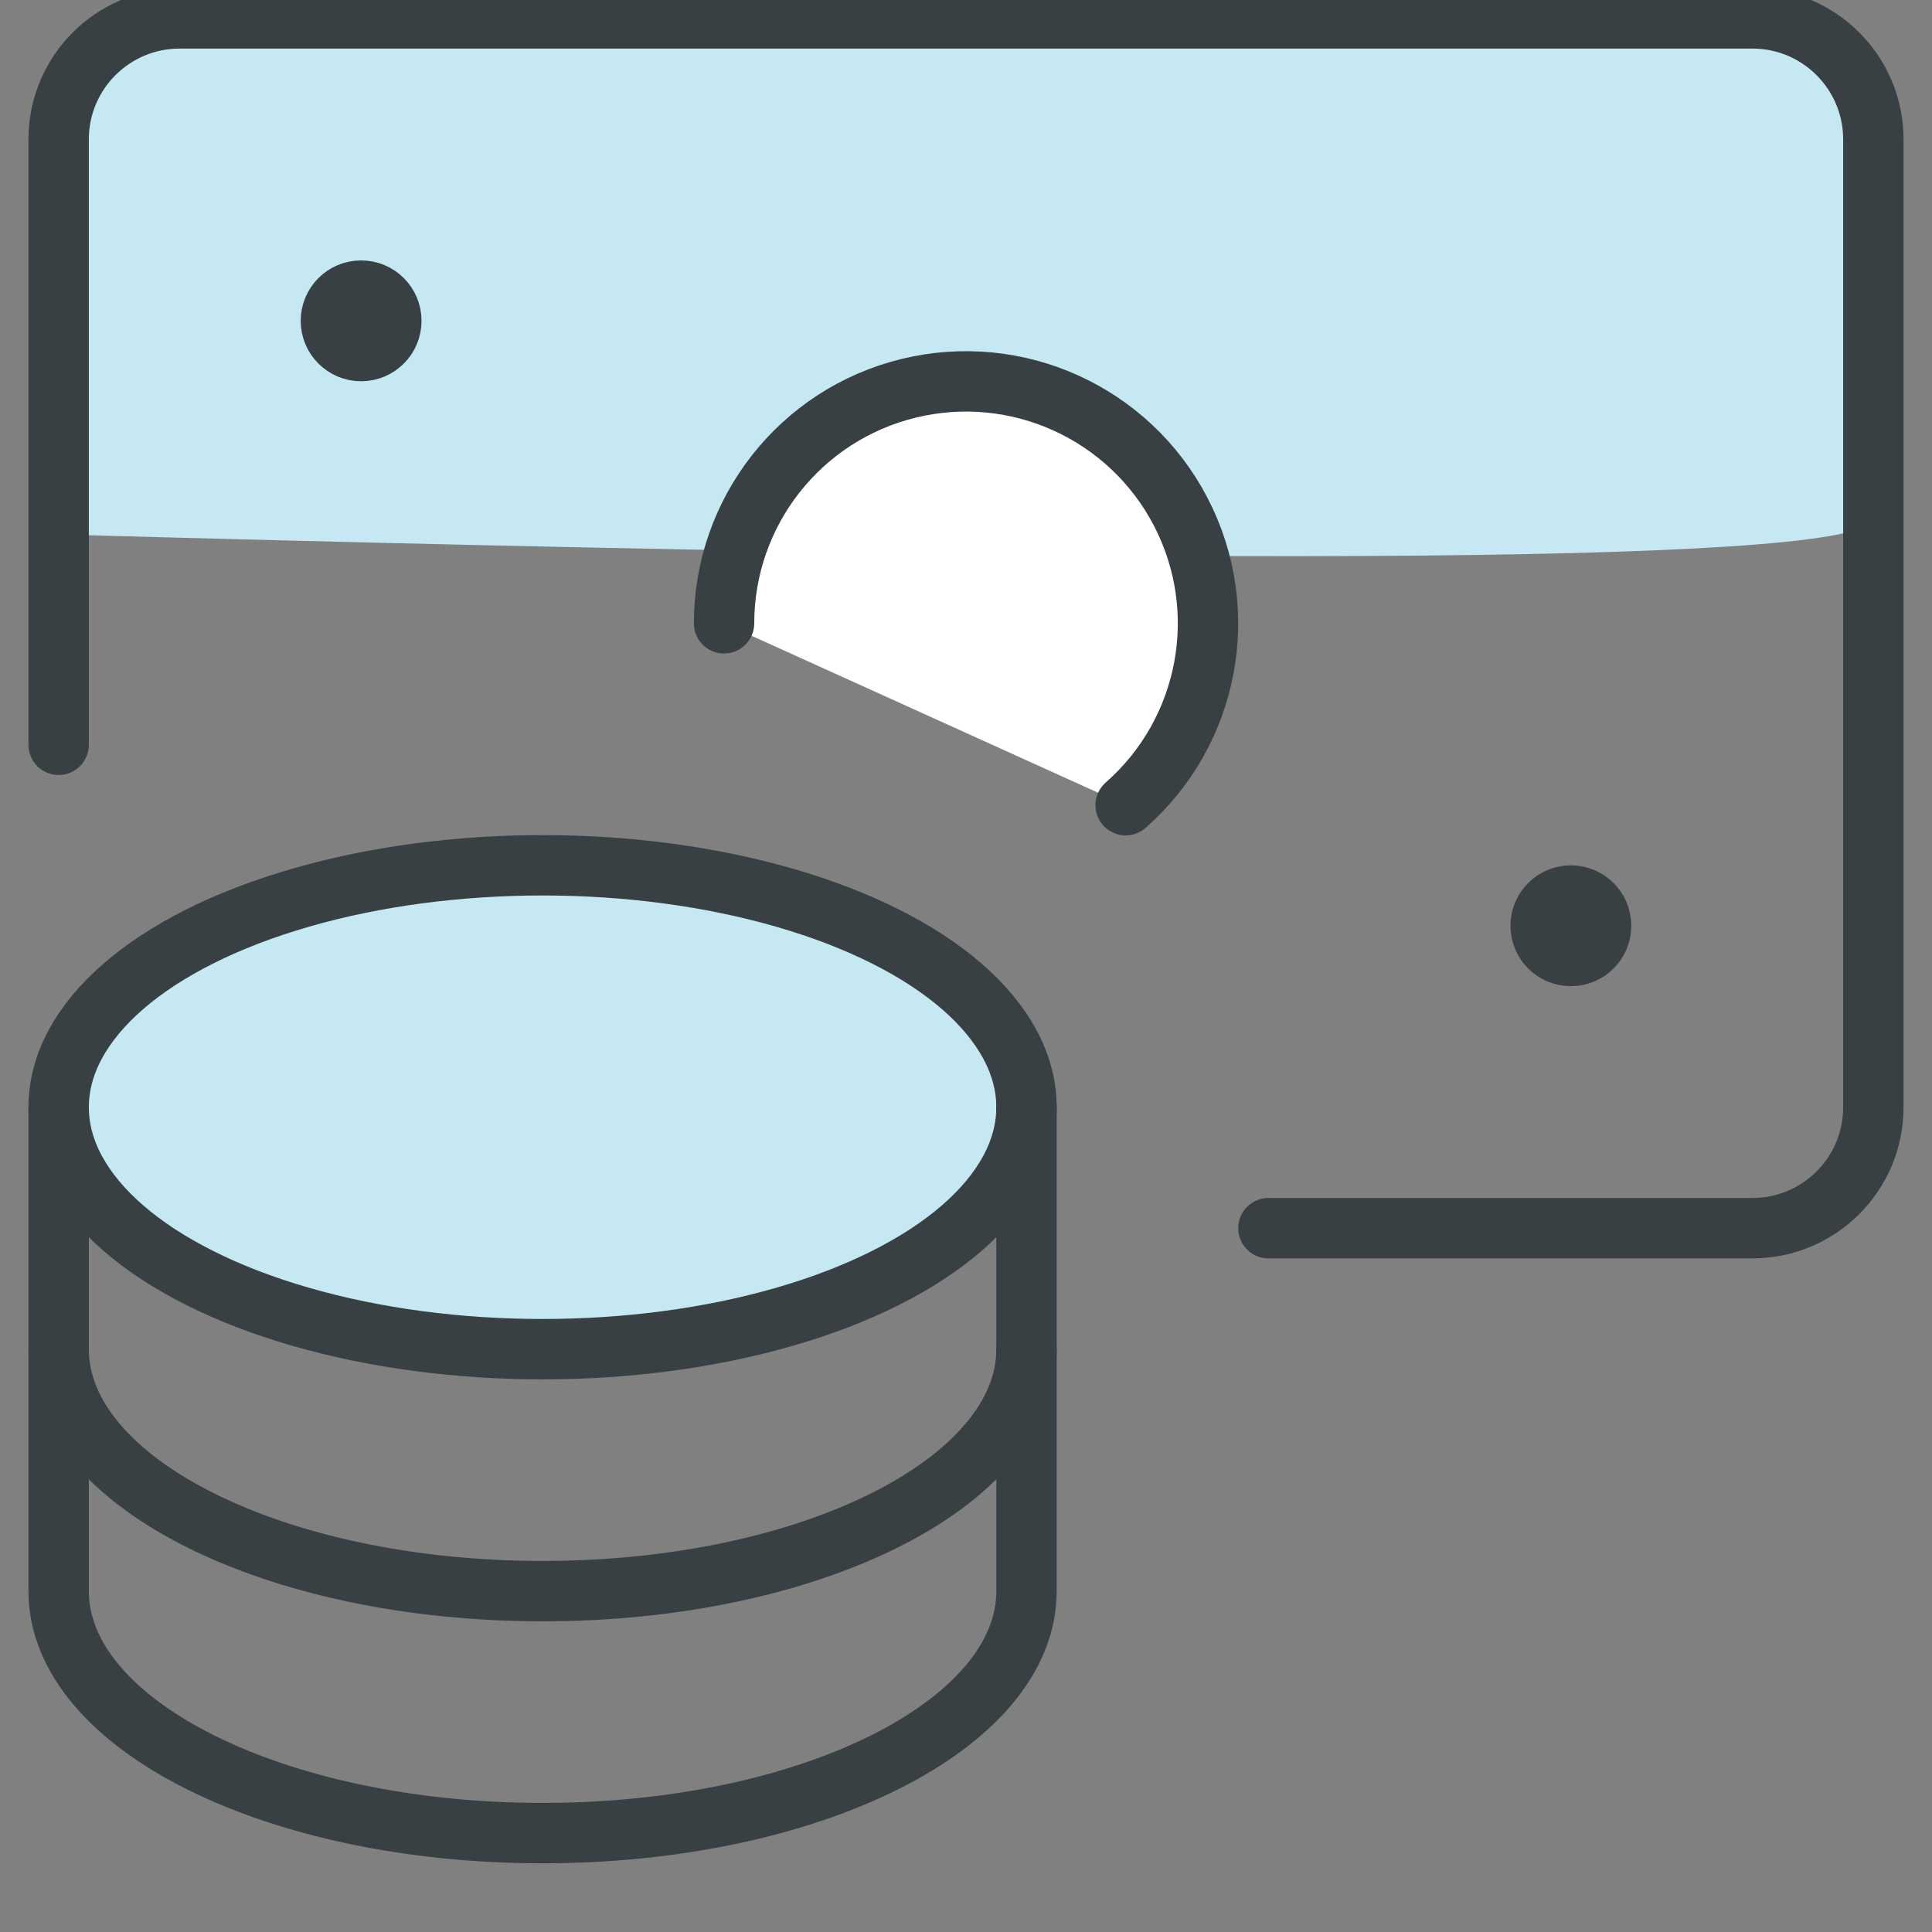
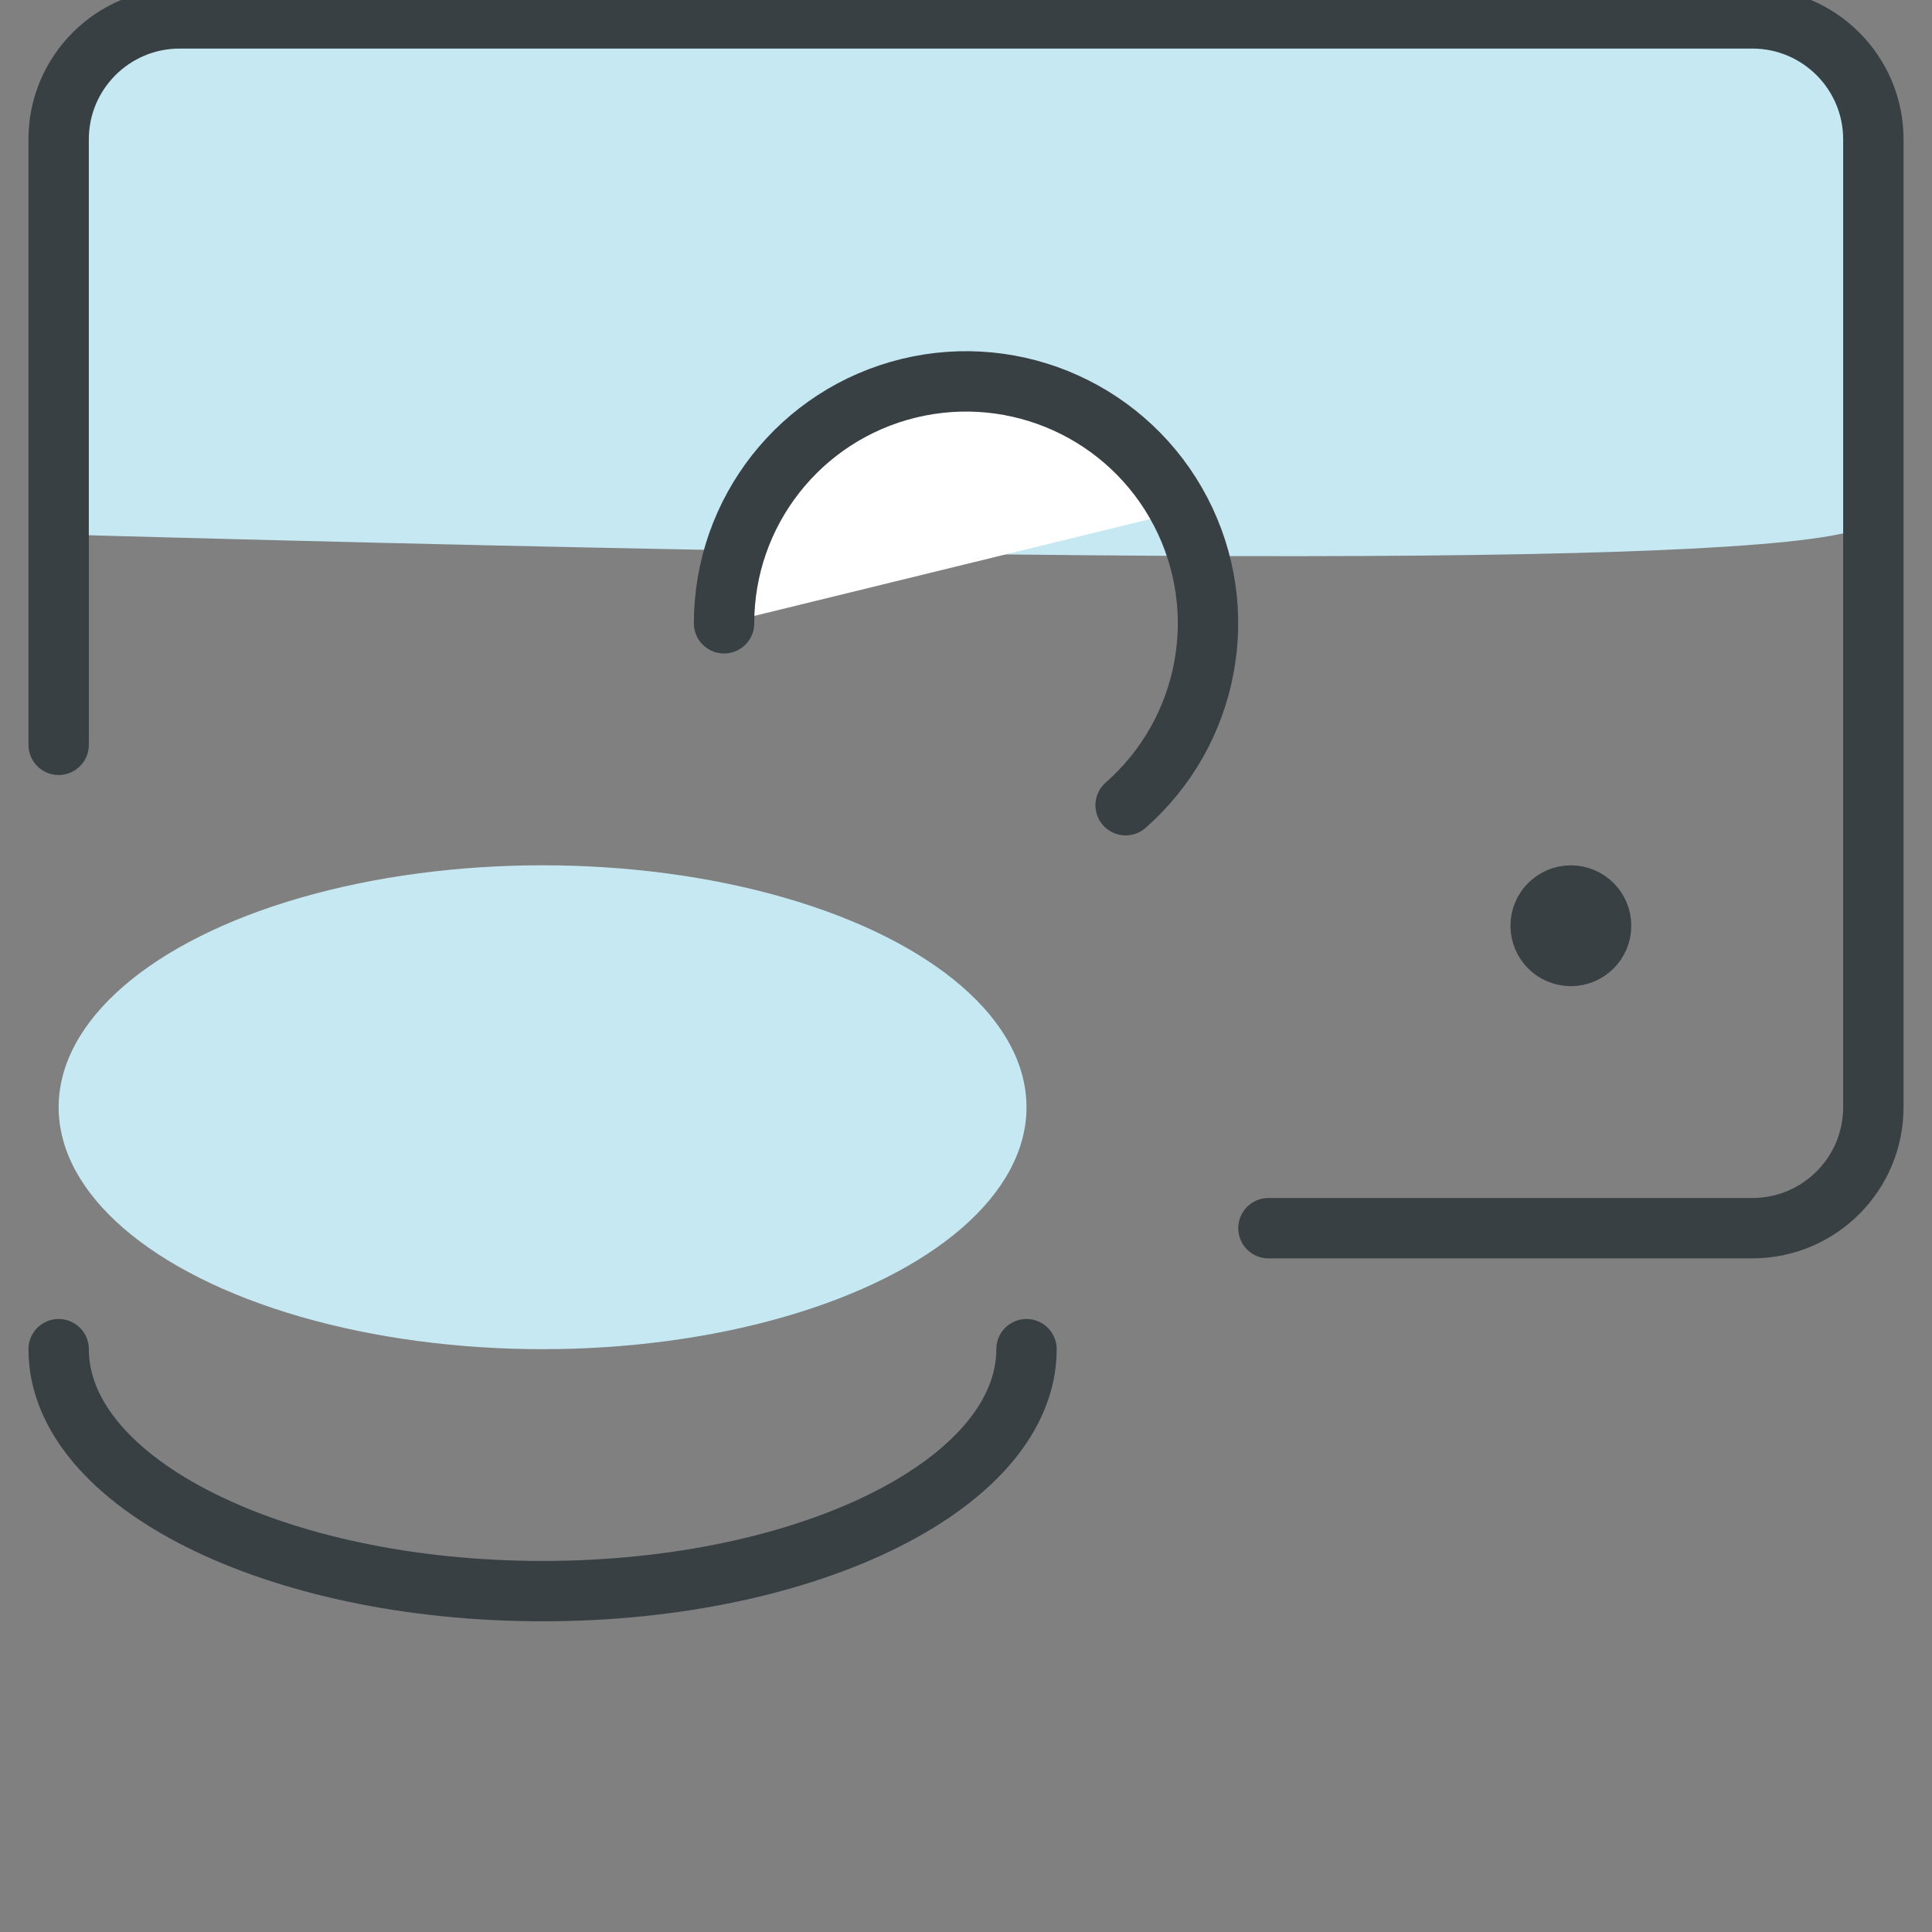
<svg xmlns="http://www.w3.org/2000/svg" height="48" viewBox="0 0 48 48" width="48">
  <rect x="0" y="0" width="48" height="48" fill="#808080" stroke="none" />
  <g fill="none" fill-rule="evenodd" transform="translate(1)">
    <ellipse cx="12.48" cy="27.509" fill="#c5e8f3" rx="12.023" ry="6.011" />
    <path d="m45.543 12.872v-9.409c0-1.66-1.346-3.006-3.006-3.006h-39.074c-1.66 0-3.006 1.346-3.006 3.006v9.815c30.057.836 45.085.701 45.085-.406z" fill="#c5e8f3" />
-     <path d="m16.989 15.486c0-2.769 1.892-5.18 4.582-5.838 2.69-.658 5.481.606 6.761 3.062s.715 5.468-1.366 7.295" fill="#fff" />
+     <path d="m16.989 15.486c0-2.769 1.892-5.18 4.582-5.838 2.69-.658 5.481.606 6.761 3.062" fill="#fff" />
    <g stroke="#384044" stroke-linecap="round" stroke-linejoin="round" stroke-width="1.5">
-       <ellipse cx="12.48" cy="27.509" rx="12.023" ry="6.011" />
-       <path d="m.457 27.509v12.023c0 3.32 5.382 6.011 12.023 6.011 6.641 0 12.023-2.691 12.023-6.011v-12.023" />
      <path d="m24.503 33.52c0 3.32-5.382 6.011-12.023 6.011-6.641 0-12.023-2.691-12.023-6.011" />
      <path d="m30.514 30.514h12.023c1.66 0 3.006-1.346 3.006-3.006v-24.045c0-1.66-1.346-3.006-3.006-3.006h-39.074c-1.66 0-3.006 1.346-3.006 3.006v15.042" />
      <path d="m16.989 15.486c0-2.769 1.892-5.18 4.582-5.838 2.69-.658 5.481.606 6.761 3.062s.715 5.468-1.366 7.295" />
-       <path d="m7.972 7.22c.415 0 .751.336.751.751s-.336.751-.751.751-.751-.336-.751-.751.336-.751.751-.751" />
      <path d="m38.028 22.249c.415 0 .751.336.751.751s-.336.751-.751.751c-.415 0-.751-.336-.751-.751s.336-.751.751-.751" />
    </g>
  </g>
</svg>